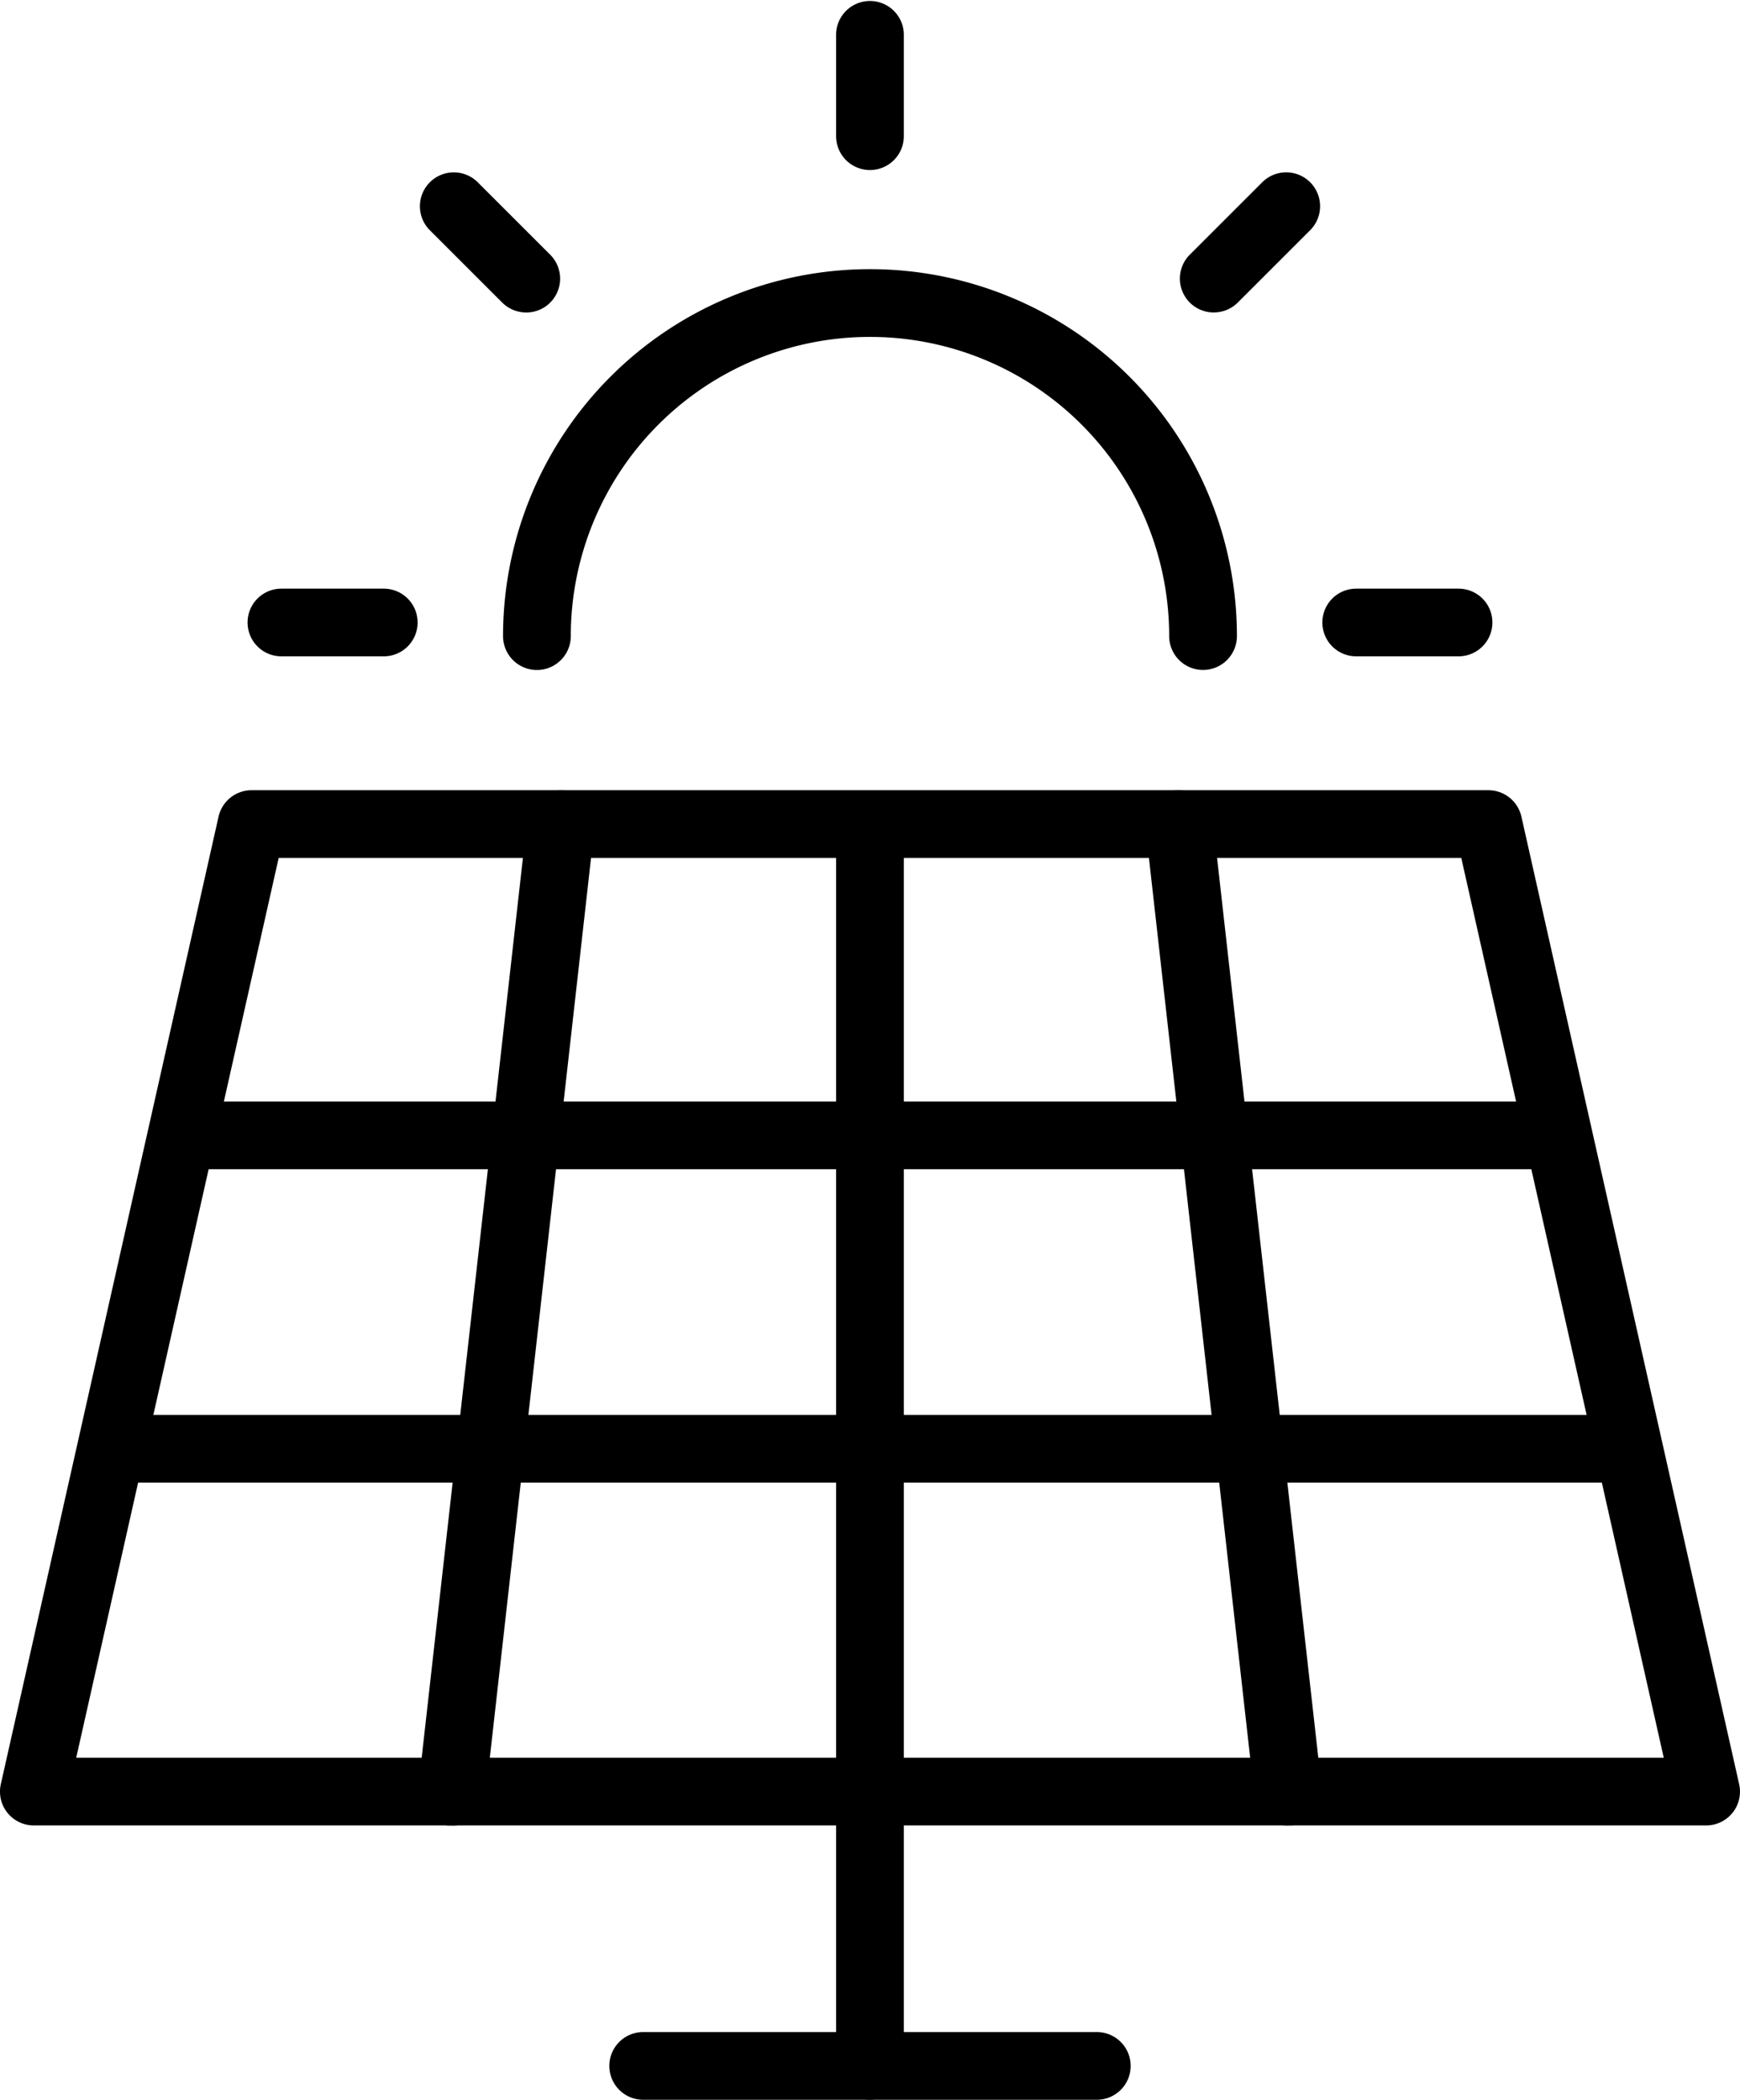
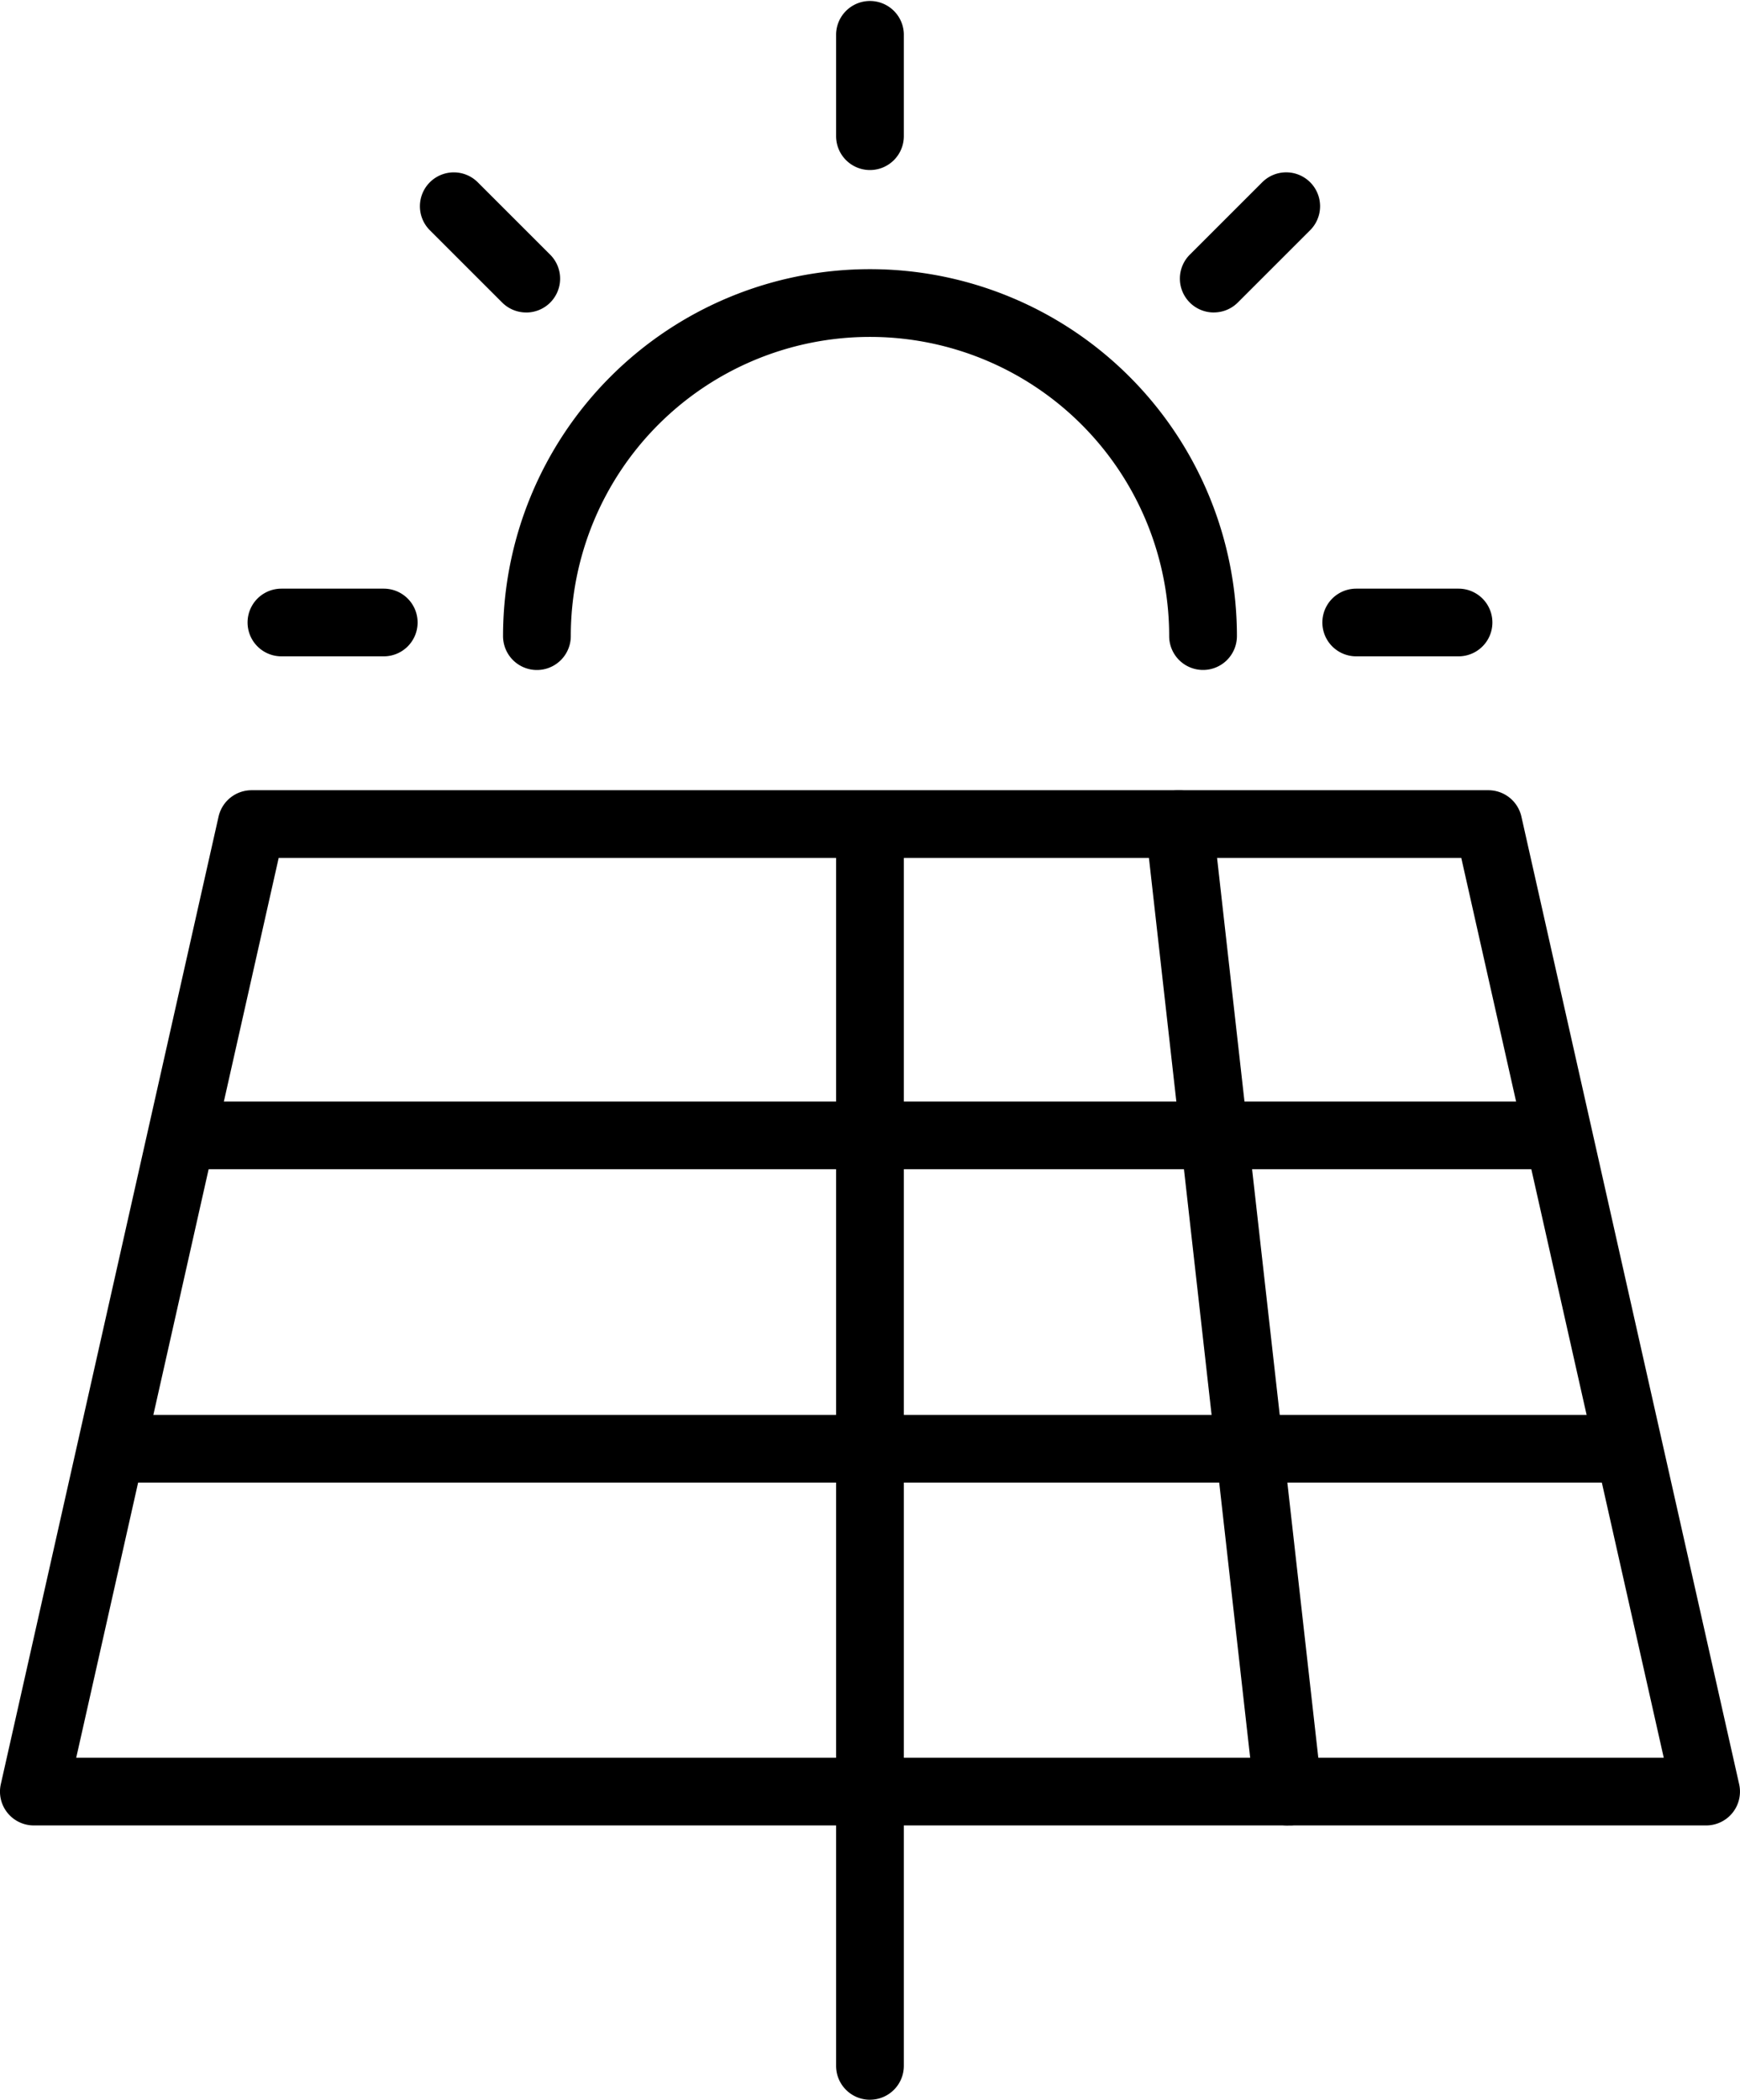
<svg xmlns="http://www.w3.org/2000/svg" id="Group_3879" data-name="Group 3879" width="53.039" height="64" viewBox="0 0 53.039 64">
  <defs>
    <clipPath id="clip-path">
      <rect id="Rectangle_4016" data-name="Rectangle 4016" width="53.039" height="64" fill="#000000" />
    </clipPath>
  </defs>
  <g id="Group_3878" data-name="Group 3878" transform="translate(0 0)" clip-path="url(#clip-path)">
    <path id="Path_698" data-name="Path 698" d="M38.89,75.691a1.032,1.032,0,0,1-1.033-1.031V36.809a1.033,1.033,0,0,1,2.065,0v37.85a1.032,1.032,0,0,1-1.033,1.031" transform="translate(-12.371 -11.691)" fill="#000000" />
    <path id="Path_699" data-name="Path 699" d="M52.006,67.33H1.032A1.031,1.031,0,0,1,.025,66.072l6.637-29.49a1.032,1.032,0,0,1,1.007-.805h37.7a1.032,1.032,0,0,1,1.007.805l6.637,29.49a1.031,1.031,0,0,1-1.007,1.258M2.323,65.267H50.715L44.543,37.84H8.495Z" transform="translate(0 -11.691)" fill="#000000" />
-     <path id="Path_700" data-name="Path 700" d="M19.962,67.332c-.038,0-.078,0-.117,0a1.034,1.034,0,0,1-.91-1.143l3.318-29.49a1.053,1.053,0,0,1,1.14-.911,1.033,1.033,0,0,1,.911,1.142l-3.318,29.49a1.03,1.03,0,0,1-1.024.916" transform="translate(-6.185 -11.692)" fill="#000000" />
    <path id="Path_701" data-name="Path 701" d="M56.207,67.332a1.03,1.03,0,0,1-1.024-.916l-3.318-29.49a1.033,1.033,0,0,1,.911-1.142,1.056,1.056,0,0,1,1.14.911l3.318,29.49a1.034,1.034,0,0,1-.911,1.143c-.038,0-.077,0-.116,0" transform="translate(-16.946 -11.692)" fill="#000000" />
    <path id="Path_702" data-name="Path 702" d="M50.694,66.122H4.82a1.031,1.031,0,1,1,0-2.063H50.694a1.031,1.031,0,1,1,0,2.063" transform="translate(-1.237 -20.933)" fill="#000000" />
    <path id="Path_703" data-name="Path 703" d="M49.494,51.934H8.282a1.031,1.031,0,1,1,0-2.063H49.494a1.031,1.031,0,1,1,0,2.063" transform="translate(-2.369 -16.296)" fill="#000000" />
-     <path id="Path_704" data-name="Path 704" d="M42.431,94.062H28.668a1.032,1.032,0,1,1,0-2.063H42.431a1.032,1.032,0,1,1,0,2.063" transform="translate(-9.03 -30.062)" fill="#000000" />
    <path id="Path_705" data-name="Path 705" d="M38.89,5.183a1.033,1.033,0,0,1-1.033-1.031V1.031a1.033,1.033,0,0,1,2.065,0v3.12A1.033,1.033,0,0,1,38.89,5.183" transform="translate(-12.371 0)" fill="#000000" />
    <path id="Path_706" data-name="Path 706" d="M22.253,12.076a1.031,1.031,0,0,1-.73-.3L19.316,9.57a1.033,1.033,0,0,1,1.46-1.462l2.207,2.206a1.032,1.032,0,0,1-.73,1.763" transform="translate(-6.213 -2.552)" fill="#000000" />
    <path id="Path_707" data-name="Path 707" d="M15.36,28.714h-3.12a1.031,1.031,0,1,1,0-2.063h3.12a1.031,1.031,0,1,1,0,2.063" transform="translate(-3.662 -8.709)" fill="#000000" />
    <path id="Path_708" data-name="Path 708" d="M64.025,28.714h-3.12a1.031,1.031,0,1,1,0-2.063h3.12a1.031,1.031,0,1,1,0,2.063" transform="translate(-19.565 -8.709)" fill="#000000" />
    <path id="Path_709" data-name="Path 709" d="M54.457,12.076a1.032,1.032,0,0,1-.73-1.763l2.207-2.206a1.033,1.033,0,0,1,1.46,1.462l-2.207,2.206a1.031,1.031,0,0,1-.73.3" transform="translate(-17.458 -2.552)" fill="#000000" />
    <path id="Path_710" data-name="Path 710" d="M44.115,24.4a1.032,1.032,0,0,1-1.033-1.031,9.12,9.12,0,1,0-18.24,0,1.032,1.032,0,0,1-2.065,0,11.185,11.185,0,1,1,22.37,0A1.032,1.032,0,0,1,44.115,24.4" transform="translate(-7.443 -3.98)" fill="#000000" />
  </g>
</svg>